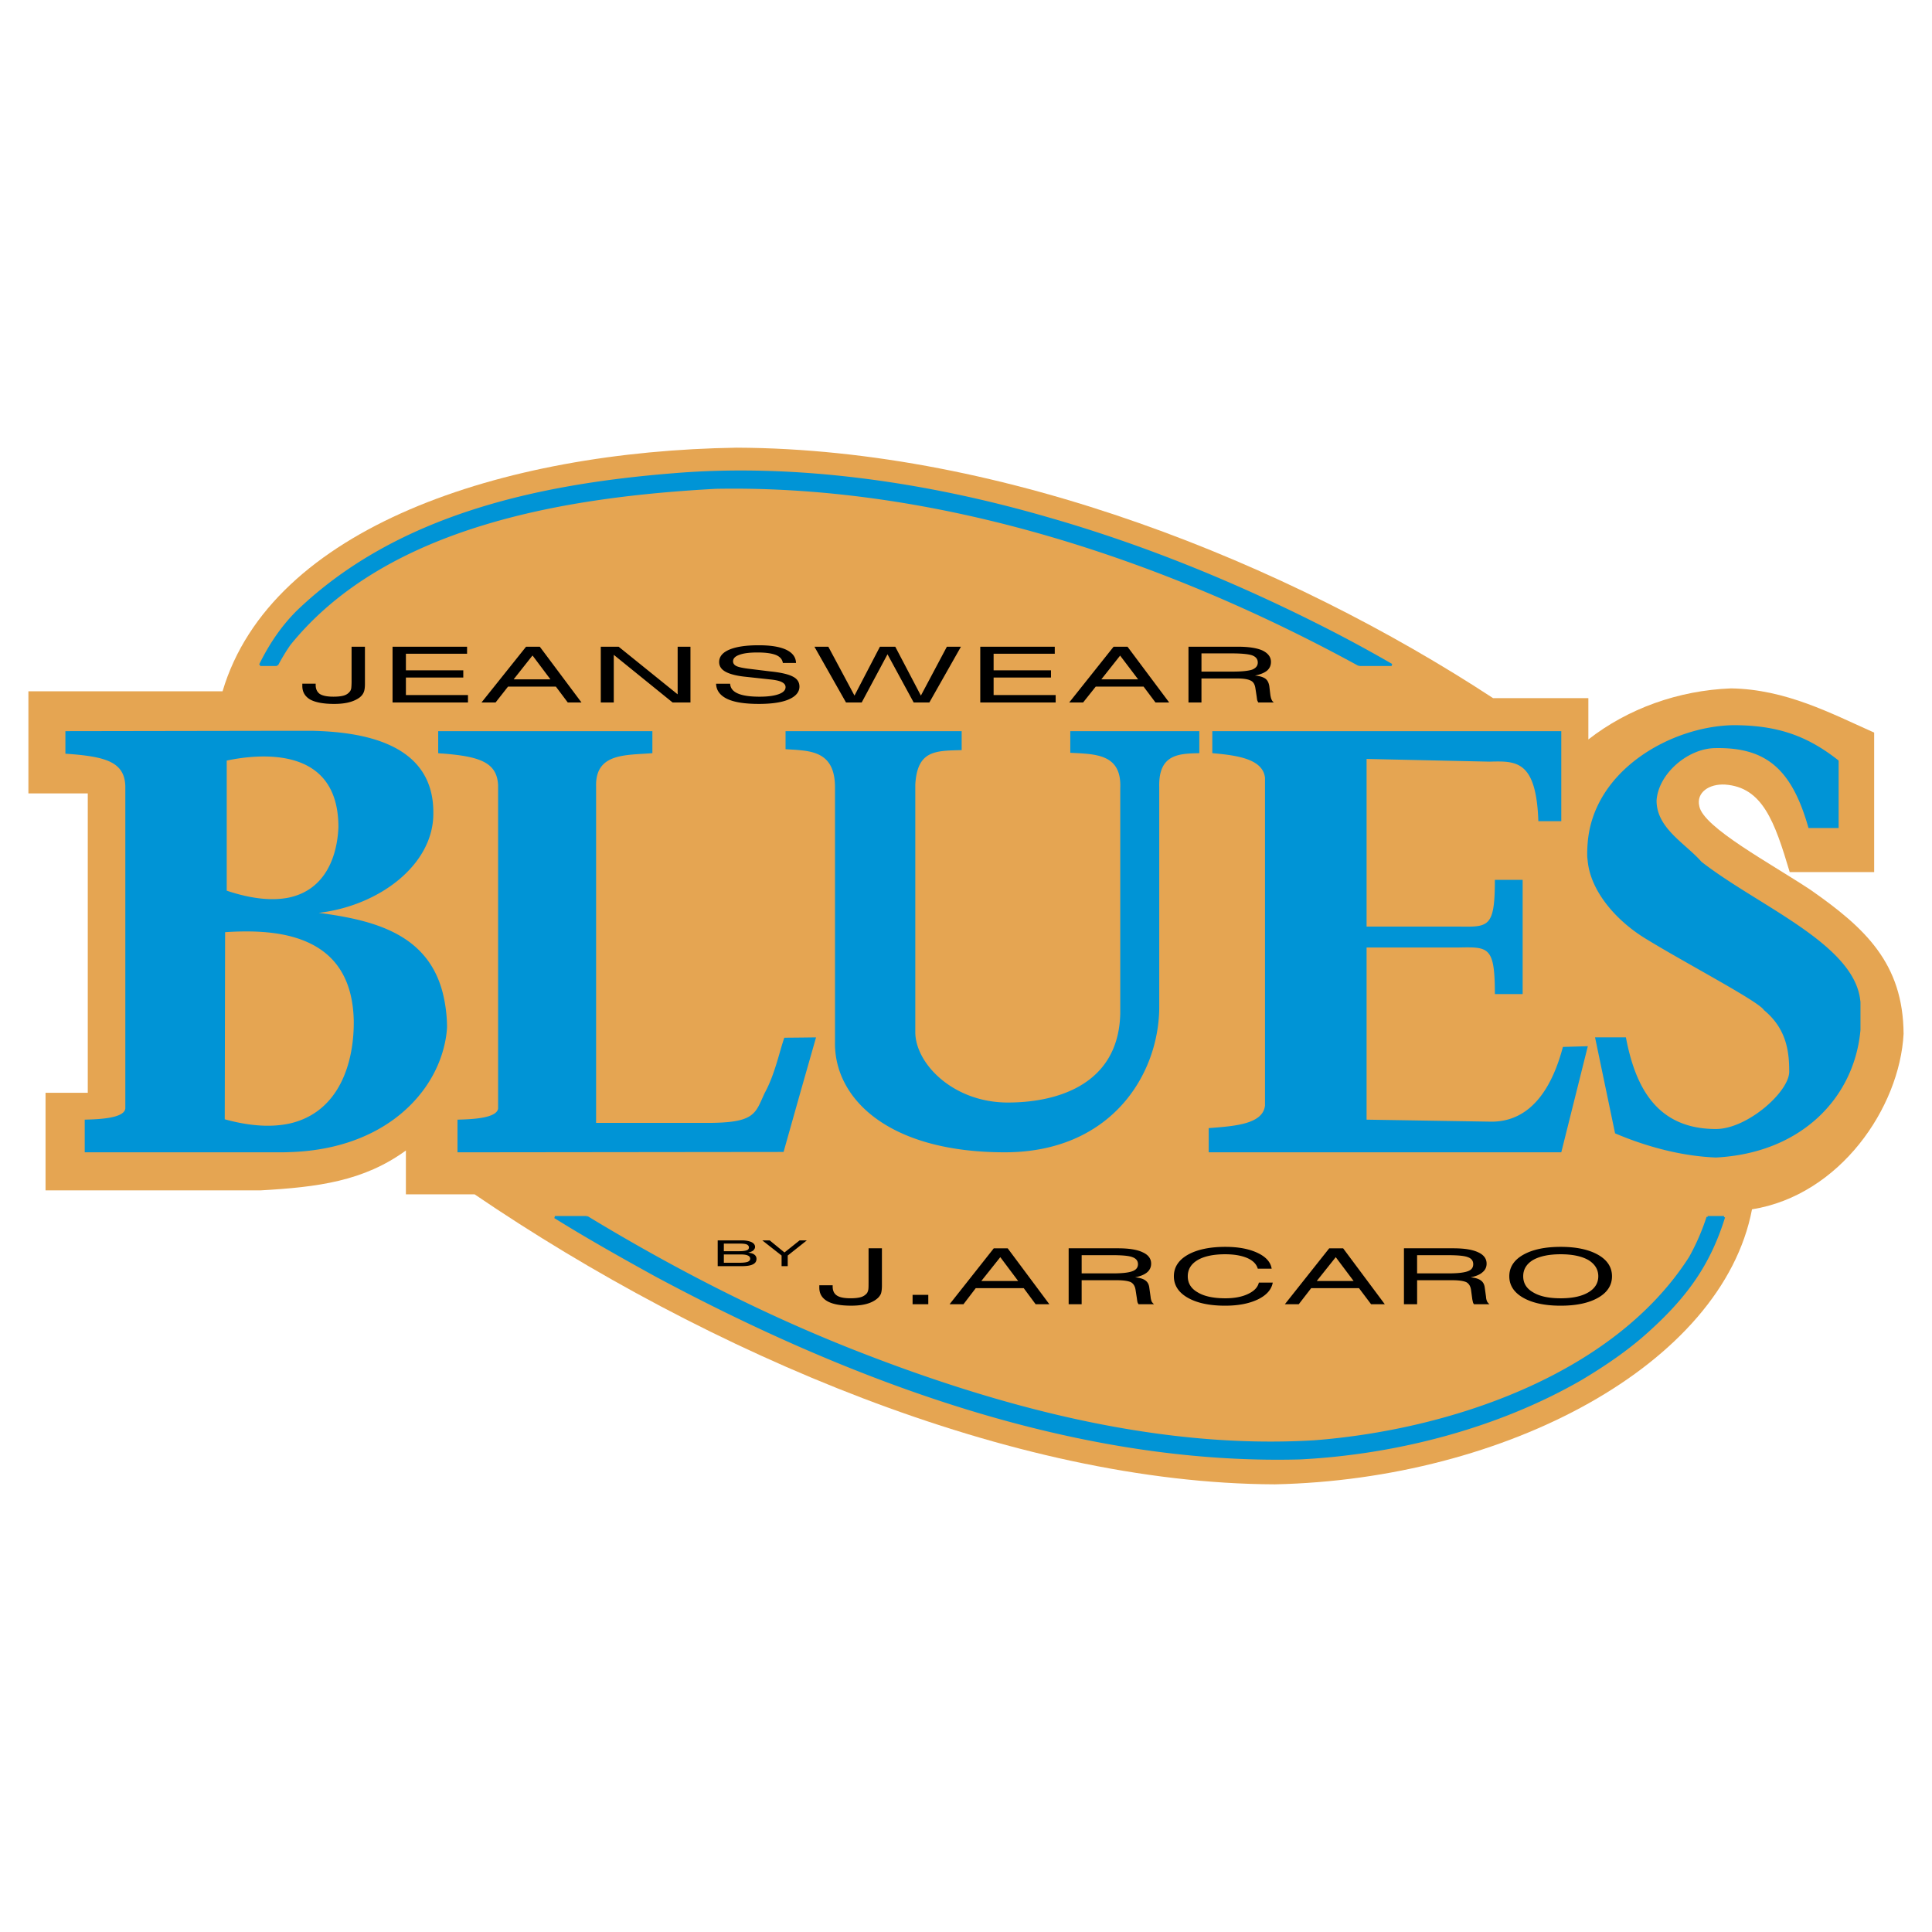
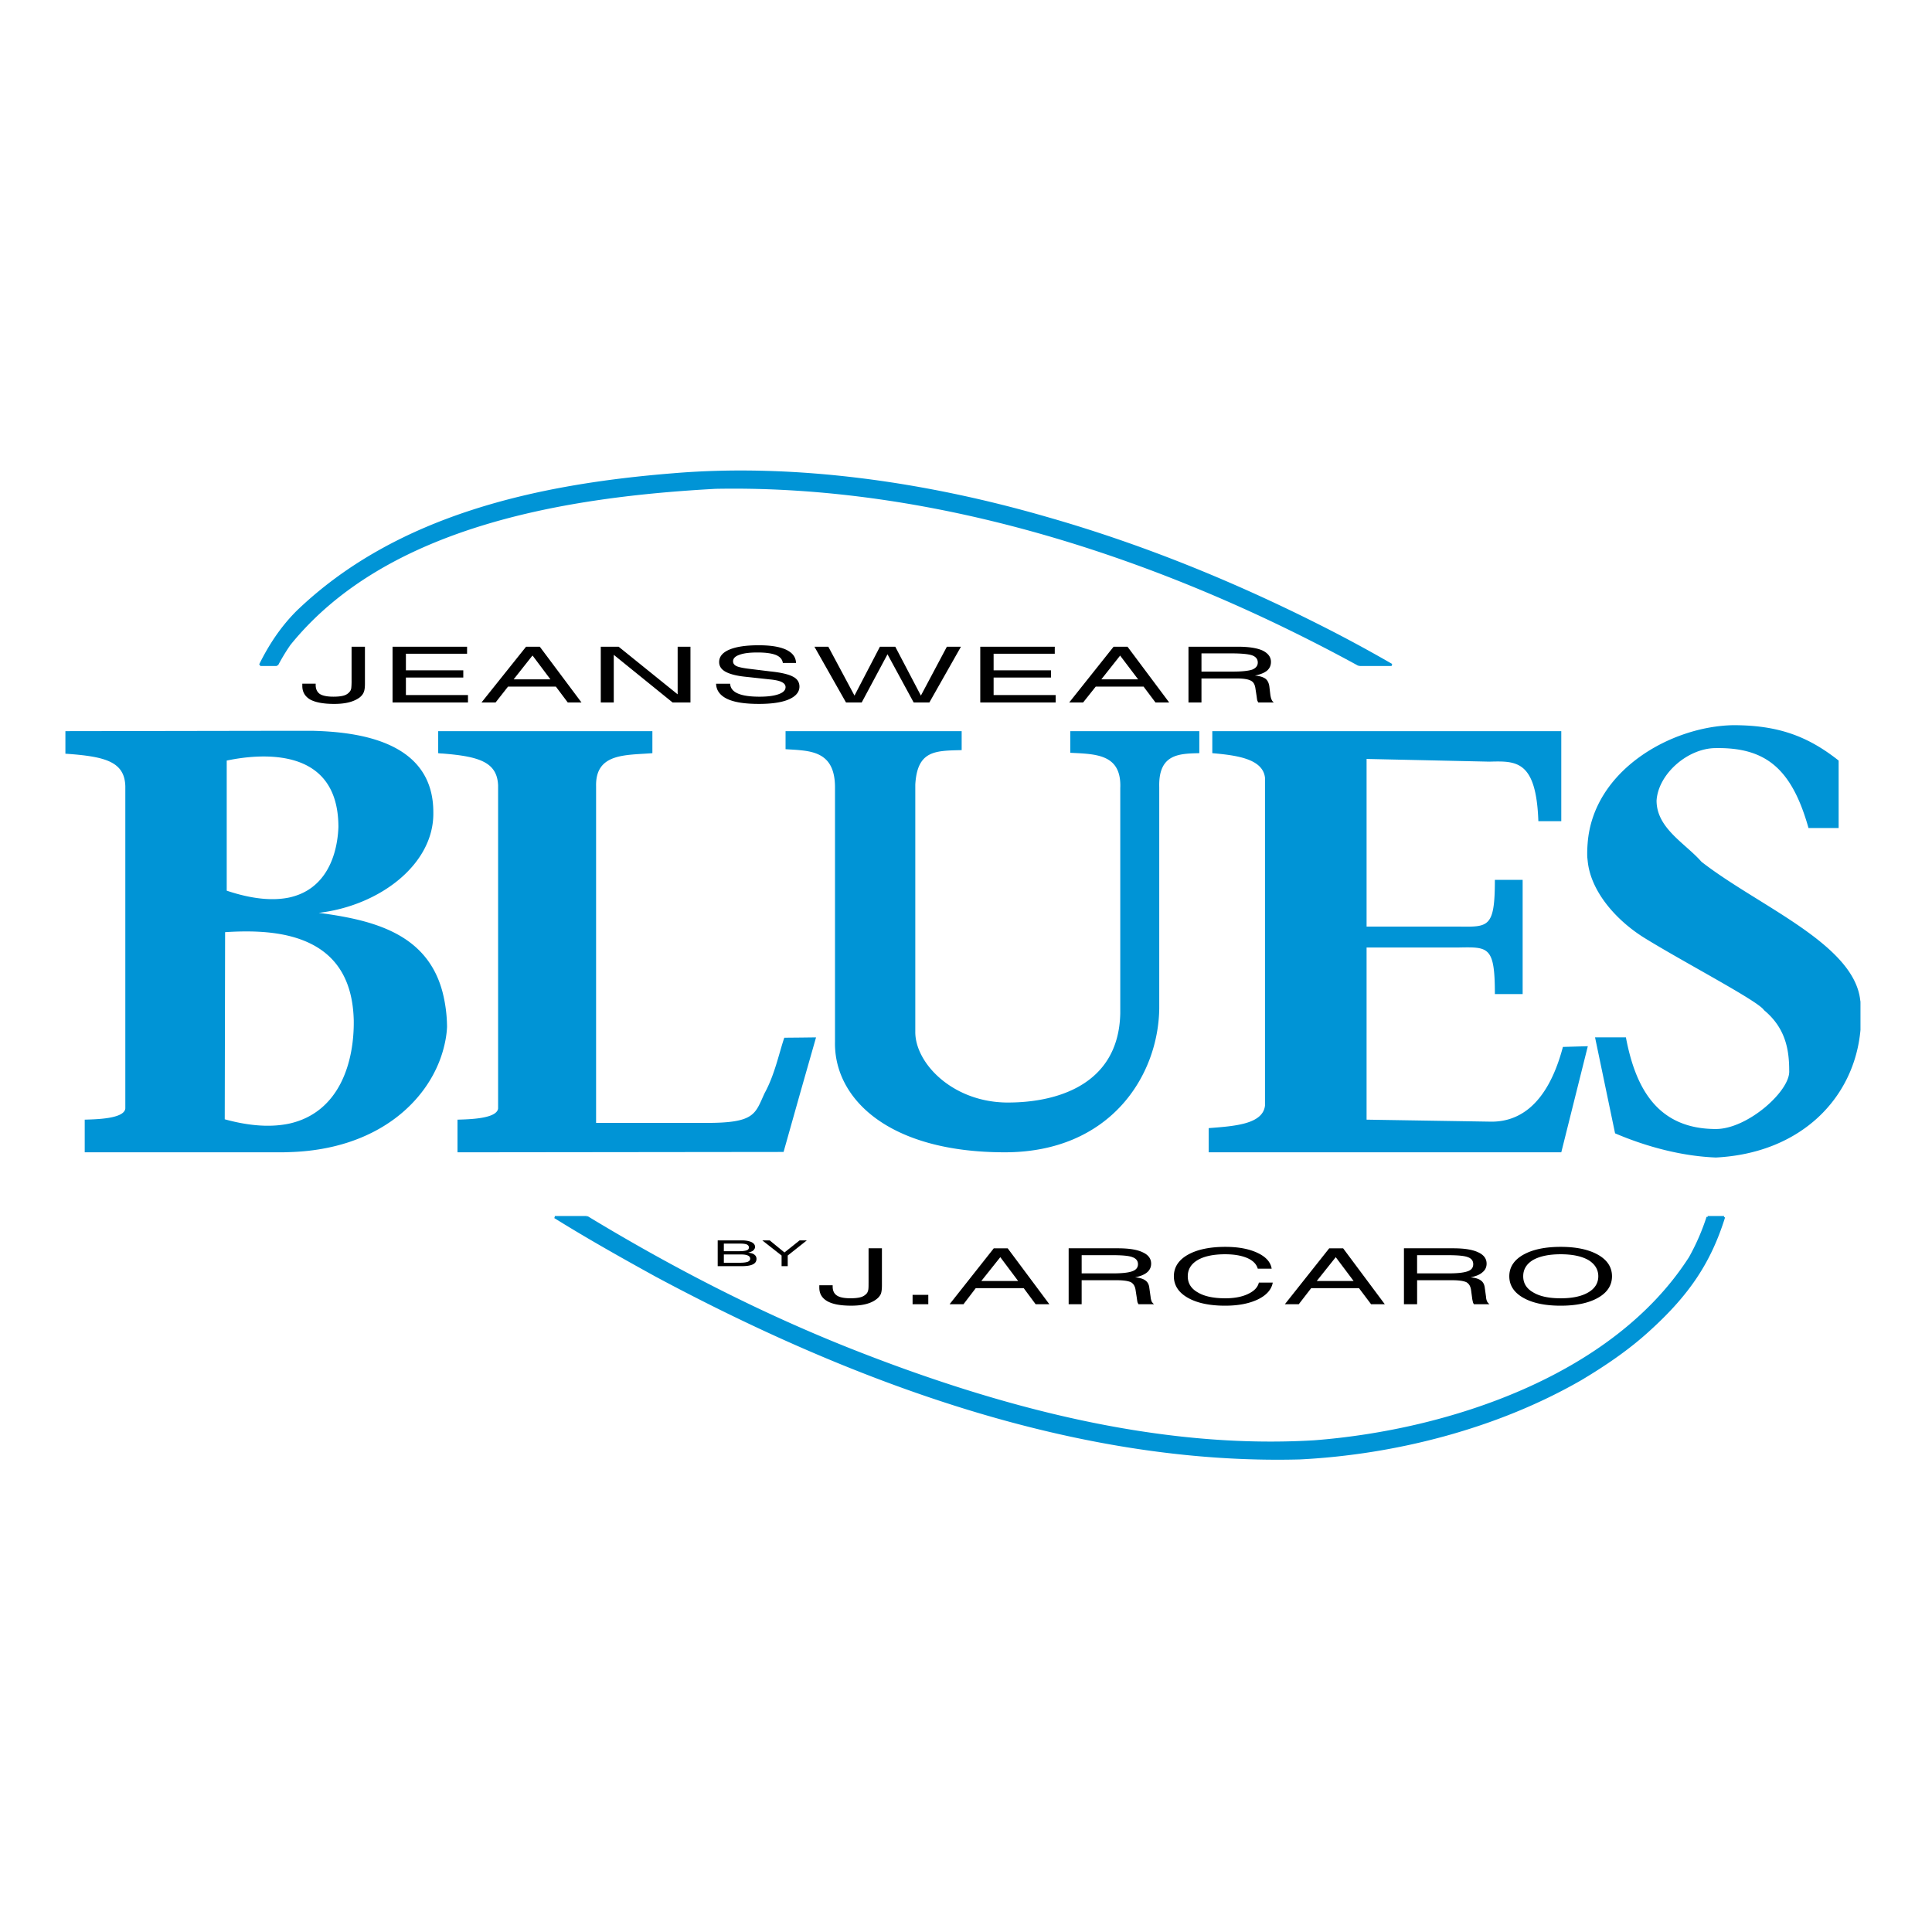
<svg xmlns="http://www.w3.org/2000/svg" width="2500" height="2500" viewBox="0 0 192.756 192.756">
  <path fill-rule="evenodd" clip-rule="evenodd" fill="#fff" d="M0 0h192.756v192.756H0V0z" />
-   <path d="M180.65 88.79c5.383 3.763 9.234 7.291 9.271 14.366-.396 7.345-6.338 16.095-15.123 17.499-2.971 15.519-24.629 26.95-47.6 27.437-26.285-.09-56.62-13.125-79.843-28.931h-6.859v-4.375c-4.213 3.061-8.749 3.654-14.528 3.979H4.544v-9.739h4.213V79.158H2.834V68.969h19.371c4.843-16.329 27.869-23.944 51.291-24.304 26.824.108 55.018 11.594 75.469 24.988h9.506v4.123c3.941-3.079 8.982-4.896 14.24-5.095 5.455.09 9.955 2.484 14.275 4.411v13.916h-8.426c-1.512-5.077-2.717-8.461-6.445-8.731-1.602-.09-2.898.792-2.574 2.16.397 2.124 7.184 5.743 11.109 8.353z" fill-rule="evenodd" clip-rule="evenodd" fill="#e5a552" />
  <path d="M185.6 99.826c-.594-5.653-10.189-9.434-15.842-13.845-1.602-1.836-4.482-3.331-4.482-6.103.162-2.646 3.078-5.203 5.852-5.239 4.969-.09 7.615 1.962 9.307 7.975h3.006v-6.733c-3.096-2.449-6.066-3.529-10.514-3.529-6.191.108-13.971 4.483-14.527 11.774-.037.45-.055.936-.037 1.422.02.09.02.198.037.306.27 3.006 2.754 5.887 5.58 7.669 3.943 2.449 11.486 6.373 12.008 7.255 2.16 1.782 2.521 3.961 2.521 6.05.125 1.998-4.141 5.814-7.311 5.814-5.922 0-8.047-4.213-8.982-9.146h-3.078l1.998 9.578c3.295 1.404 6.787 2.286 10.062 2.412 8.48-.433 13.809-5.923 14.422-12.729v-2.7c-.001-.087-.001-.16-.02-.231zM155.932 104.452c-1.621 6.103-4.662 7.543-7.346 7.453l-12.242-.197V94.533h9.109c3.043-.054 3.691-.162 3.691 4.645h2.771V87.782h-2.771c0 4.825-.648 4.699-3.691 4.663h-9.109V75.72l12.242.27c2.684-.072 4.682-.162 4.896 5.941h2.287v-8.983h-34.818v2.196c2.484.216 5.041.576 5.258 2.448v32.712c-.217 1.89-3.133 2.052-5.617 2.25v2.412h35.178l2.629-10.514.018-.071h-.018l-2.467.071zM106.783 75.107c2.574.126 5.131.126 4.986 3.529v22.467c-.162 7.436-6.857 8.966-11.484 8.894-5.348-.126-9.002-3.979-8.966-7.075V78.276c.198-3.438 2.016-3.367 4.626-3.438v-1.891h-17.57v1.8c.522.036 1.026.054 1.512.108 1.89.18 3.421.81 3.421 3.708v25.366c-.126 5.581 5.203 11.036 16.94 11.036 10.514 0 15.32-7.615 15.41-14.349V78.528c-.09-3.331 2-3.331 3.998-3.385v-2.196h-12.873v2.16zM78.249 103.534c-.522 1.53-.954 3.69-1.962 5.527-.972 2.088-.918 3.006-6.013 2.97H59.472V78.438c-.072-3.331 2.97-3.079 5.617-3.294v-2.196H43.719v2.196c.144.018.288.036.432.036 3.672.288 5.455.864 5.545 3.187v32.226c-.126 1.044-2.971 1.08-4.051 1.116v3.258l32.532-.036 1.71-6.066 1.53-5.365-1.53.019-1.638.015zM31.801 91.076c6.103-.72 11.504-4.861 11.432-9.992.036-7.093-7.381-8.065-12.116-8.173h-2.269l-22.323.036v2.25c3.979.271 5.905.792 5.978 3.241v32.154c-.108 1.044-2.953 1.08-4.051 1.116v3.258H27.75c.378 0 .738 0 1.098-.018 8.804-.252 13.844-5.077 15.303-9.974.252-.847.414-1.692.45-2.521a14.405 14.405 0 0 0-.45-3.475c-1.53-5.795-6.823-7.182-12.35-7.902zM22.62 75.882c1.98-.414 4.249-.594 6.229-.144 2.754.63 4.915 2.502 4.915 6.787-.108 2.737-1.188 6.211-4.915 7.021-1.566.324-3.601.198-6.229-.684v-12.98zm6.229 36.222c-1.71.36-3.816.288-6.427-.432l.036-18.669c2.179-.144 4.411-.108 6.391.378 3.565.882 6.319 3.186 6.445 8.425.054 4.14-1.404 9.181-6.445 10.298z" fill-rule="evenodd" clip-rule="evenodd" fill="#0094d6" />
  <path fill-rule="evenodd" clip-rule="evenodd" d="M40.497 67.6h5.725v-.72h-5.725v-1.656H46.6v-.702h-7.435v5.563h7.525v-.738h-6.193V67.6zM126.875 69.814c-.055-.09-.09-.252-.127-.45l-.107-.899c-.055-.342-.18-.595-.396-.757-.234-.162-.576-.27-1.043-.306.539-.108.936-.27 1.205-.486.271-.234.396-.522.396-.882 0-.486-.289-.864-.846-1.135-.559-.251-1.387-.377-2.467-.377h-4.915v5.563h1.295V67.69h3.512c.666 0 1.133.072 1.404.216.27.126.414.396.467.774l.127.828c.018.144.035.27.053.36.037.09.072.162.109.216h1.547a.612.612 0 0 1-.214-.27zm-1.945-3.005c-.377.125-1.025.197-1.961.197H119.871v-1.818H122.86c1.01 0 1.711.072 2.07.198.379.144.559.378.559.72-.001.324-.198.558-.559.703zM53.081 64.522h-.594l-4.447 5.563h1.404l1.243-1.584h4.771l1.188 1.584h1.368l-4.158-5.563h-.775zm0 3.258h-1.836l1.836-2.322.054-.054 1.783 2.376h-1.837zM35.078 67.942c0 .342-.018.594-.036.738-.036.162-.09.27-.163.342-.144.18-.342.306-.594.378-.252.072-.594.108-1.026.108-.612 0-1.062-.09-1.35-.27-.27-.198-.414-.486-.414-.9v-.126h-1.332v.234c0 .594.27 1.044.792 1.351.54.288 1.333.432 2.395.432.558 0 1.062-.054 1.476-.162.414-.107.774-.27 1.062-.486.18-.144.324-.324.396-.504.09-.198.126-.486.126-.864v-3.69h-1.333v3.419h.001zM111.717 64.522h-.613l-4.428 5.563h1.387l1.26-1.584h4.77l1.189 1.584h1.367l-4.158-5.563h-.774zm0 3.258h-1.838l1.838-2.322.035-.054 1.801 2.376h-1.836zM91.877 69.4l-2.556-4.878h-1.53L85.252 69.4l-2.61-4.878h-1.387l3.151 5.563h1.566l2.574-4.807 2.611 4.807h1.566l3.151-5.563H94.47L91.877 69.4zM99.133 67.6h5.724v-.72h-5.724v-1.656h6.101v-.702h-7.433v5.563h7.523v-.738h-6.191V67.6zM79.113 67.51c-.432-.234-1.188-.414-2.25-.522l-2.052-.252c-.63-.072-1.062-.162-1.314-.27-.234-.108-.36-.27-.36-.486 0-.288.216-.504.63-.648.432-.162 1.026-.234 1.818-.234.828 0 1.422.09 1.836.252.414.18.63.433.684.792h1.314c-.018-.576-.342-1.008-.972-1.314-.648-.306-1.566-.45-2.754-.45-1.26 0-2.232.144-2.917.432-.684.288-1.026.702-1.026 1.242 0 .415.216.738.648.973.432.234 1.116.414 2.053.504l2.322.252c.576.054.99.144 1.224.27.252.126.378.288.378.504 0 .306-.234.54-.684.702-.45.162-1.08.252-1.908.252-.972 0-1.692-.108-2.179-.324-.486-.216-.738-.54-.756-.972h-1.404c.018.667.396 1.17 1.098 1.512.72.342 1.764.504 3.168.504 1.278 0 2.286-.144 2.989-.45.702-.306 1.062-.738 1.062-1.278 0-.433-.216-.774-.648-.991zM67.609 69.274l-5.887-4.752H59.94v5.563h1.296v-4.753l5.869 4.753h1.782v-5.563h-1.278v4.752zM148.371 129.854a1.235 1.235 0 0 1-.109-.468l-.125-.9c-.037-.324-.162-.576-.396-.738-.217-.162-.559-.27-1.025-.306.521-.108.936-.271 1.188-.505.27-.216.414-.504.414-.863 0-.505-.289-.883-.846-1.135-.576-.27-1.387-.396-2.484-.396h-4.916v5.581h1.314v-2.395h3.512c.666 0 1.133.072 1.404.198.252.144.414.396.467.792l.109.81c.018.162.053.271.07.36.02.09.055.162.109.234h1.547a1.002 1.002 0 0 1-.233-.269zm-1.928-3.024c-.377.144-1.025.216-1.961.216H141.384v-1.818h2.971c1.025 0 1.729.055 2.088.198.361.126.541.36.541.702s-.179.576-.541.702zM91.049 130.125h1.567v-.937h-1.567v.937zM86.657 127.982c0 .324 0 .576-.036.738-.036.144-.09.27-.162.342a1.232 1.232 0 0 1-.594.36c-.252.071-.594.107-1.008.107-.63 0-1.08-.09-1.35-.27-.288-.181-.432-.486-.432-.9v-.126h-1.332v.234c0 .611.27 1.044.792 1.35.54.307 1.332.45 2.395.45.576 0 1.062-.054 1.476-.162.414-.107.774-.271 1.062-.504a1.38 1.38 0 0 0 .414-.505c.072-.197.108-.485.108-.863v-3.69h-1.332v3.439h-.001zM99.744 124.544h-.594l-4.411 5.581h1.386l1.224-1.603h4.79l1.188 1.603h1.369l-4.158-5.581h-.794zm0 3.259h-1.836l1.836-2.305.055-.072 1.781 2.377h-1.836zM159.441 125.191c-.918-.521-2.16-.792-3.727-.792-1.584 0-2.826.271-3.744.792-.918.522-1.387 1.242-1.387 2.143s.469 1.62 1.387 2.143 2.16.792 3.727.792h.018c1.566 0 2.809-.27 3.727-.792s1.387-1.242 1.387-2.143-.47-1.62-1.388-2.143zm-.97 3.746c-.666.396-1.586.594-2.756.594-1.188 0-2.105-.197-2.754-.594-.666-.378-.99-.918-.99-1.603 0-.684.324-1.225.973-1.62.666-.378 1.584-.576 2.754-.576h.018c1.17 0 2.09.198 2.756.576.646.396.99.937.99 1.62-.001.685-.345 1.225-.991 1.603zM124.516 129.098c-.594.289-1.367.433-2.268.433-1.17 0-2.107-.197-2.754-.594-.666-.378-.99-.918-.99-1.603 0-.684.324-1.225.99-1.62.646-.378 1.566-.576 2.736-.576.9 0 1.619.126 2.213.378.576.252.92.612 1.045 1.062h1.387c-.107-.666-.576-1.188-1.422-1.584-.848-.396-1.908-.595-3.205-.595-1.566 0-2.826.271-3.744.792-.918.522-1.387 1.242-1.387 2.143s.469 1.62 1.387 2.143 2.16.792 3.727.792c1.332 0 2.412-.216 3.275-.63.848-.414 1.352-.973 1.477-1.675h-1.387c-.108.469-.467.847-1.08 1.134zM133.211 124.544h-.594l-4.428 5.581h1.387l1.24-1.603h4.772l1.207 1.603h1.367l-4.158-5.581h-.793zm0 3.259h-1.836l1.836-2.305.055-.072 1.783 2.377h-1.838zM114.902 129.854c-.035-.108-.09-.252-.107-.468l-.127-.9c-.035-.324-.162-.576-.395-.738-.217-.162-.559-.27-1.027-.306.523-.108.936-.271 1.207-.505.252-.216.396-.504.396-.863 0-.505-.289-.883-.848-1.135-.557-.27-1.385-.396-2.467-.396H106.62v5.581h1.297v-2.395H111.427c.666 0 1.135.072 1.404.198.252.144.414.396.469.792l.125.81c.02.162.037.271.055.36s.072.162.107.234h1.549a1.065 1.065 0 0 1-.234-.269zm-1.925-3.024c-.379.144-1.025.216-1.963.216h-3.096v-1.818H110.907c1.008 0 1.711.055 2.07.198.359.126.559.36.559.702s-.2.576-.559.702zM75.26 125.174c-.126-.108-.342-.162-.612-.198.216-.054.396-.126.504-.216.108-.108.18-.216.18-.36 0-.198-.126-.359-.342-.468-.234-.108-.559-.18-.973-.18h-2.412v2.574h2.359c.522 0 .9-.054 1.152-.181.252-.126.36-.306.36-.558a.501.501 0 0 0-.216-.413zm-3.042-1.099h1.673c.288 0 .504.036.63.091.126.071.198.161.198.287 0 .145-.072.234-.216.288-.144.055-.396.091-.738.091h-1.547v-.757zm2.376 1.819c-.162.054-.414.09-.774.09h-1.601v-.827h1.673c.342 0 .576.035.72.107.162.072.234.18.234.324 0 .143-.09.234-.252.306zM79.779 123.752l-1.512 1.206-1.476-1.206h-.738l1.926 1.512v1.062h.612v-1.062l1.909-1.512h-.721z" />
  <path d="M55.349 121.429c3.294 2.053 6.787 4.015 10.154 5.869 19.407 10.388 41.784 18.795 64.198 18.201 9.578-.486 19.695-3.097 28.031-7.903 2.412-1.44 4.77-3.043 6.822-4.933 3.889-3.528 6.049-6.733 7.453-11.234h-1.639a22.46 22.46 0 0 1-1.764 4.051c-7.615 11.882-24.105 17.301-37.5 18.327-15.68.937-31.686-3.402-46.105-9.092-9.236-3.654-17.967-8.155-26.429-13.286h-3.221zm80.239-55.089h3.26a144.01 144.01 0 0 0-5.545-3.042c-9.219-4.771-18.922-8.786-28.914-11.63-11.809-3.42-24.934-5.382-37.284-4.338-13.358 1.08-27.437 4.086-37.428 13.682-1.639 1.638-2.791 3.438-3.727 5.329h1.692c.36-.684.792-1.404 1.242-2.053 9.74-12.062 27.995-14.834 42.523-15.626 22.018-.415 44.54 6.93 64.181 17.678z" fill-rule="evenodd" clip-rule="evenodd" fill="#0094d6" />
  <path d="M55.349 121.429c3.294 2.053 6.787 4.015 10.154 5.869 19.407 10.388 41.784 18.795 64.198 18.201 9.578-.486 19.695-3.097 28.031-7.903 2.412-1.44 4.77-3.043 6.822-4.933 3.889-3.528 6.049-6.733 7.453-11.234m.001 0h-1.639m0 0a22.46 22.46 0 0 1-1.764 4.051c-7.615 11.882-24.105 17.301-37.5 18.327-15.68.937-31.686-3.402-46.105-9.092-9.236-3.654-17.967-8.155-26.429-13.286m.001 0h-3.223m80.239-55.089h3.26m0 0a144.01 144.01 0 0 0-5.545-3.042c-9.219-4.771-18.922-8.786-28.914-11.63-11.809-3.42-24.934-5.382-37.284-4.338-13.358 1.08-27.437 4.086-37.428 13.682-1.639 1.638-2.791 3.438-3.727 5.329m0-.001h1.692m.001 0c.36-.684.792-1.404 1.242-2.053 9.74-12.062 27.995-14.834 42.523-15.626 22.018-.414 44.54 6.931 64.18 17.679m0 0" fill="none" stroke="#0094d6" stroke-width=".216" stroke-miterlimit="2.613" />
</svg>